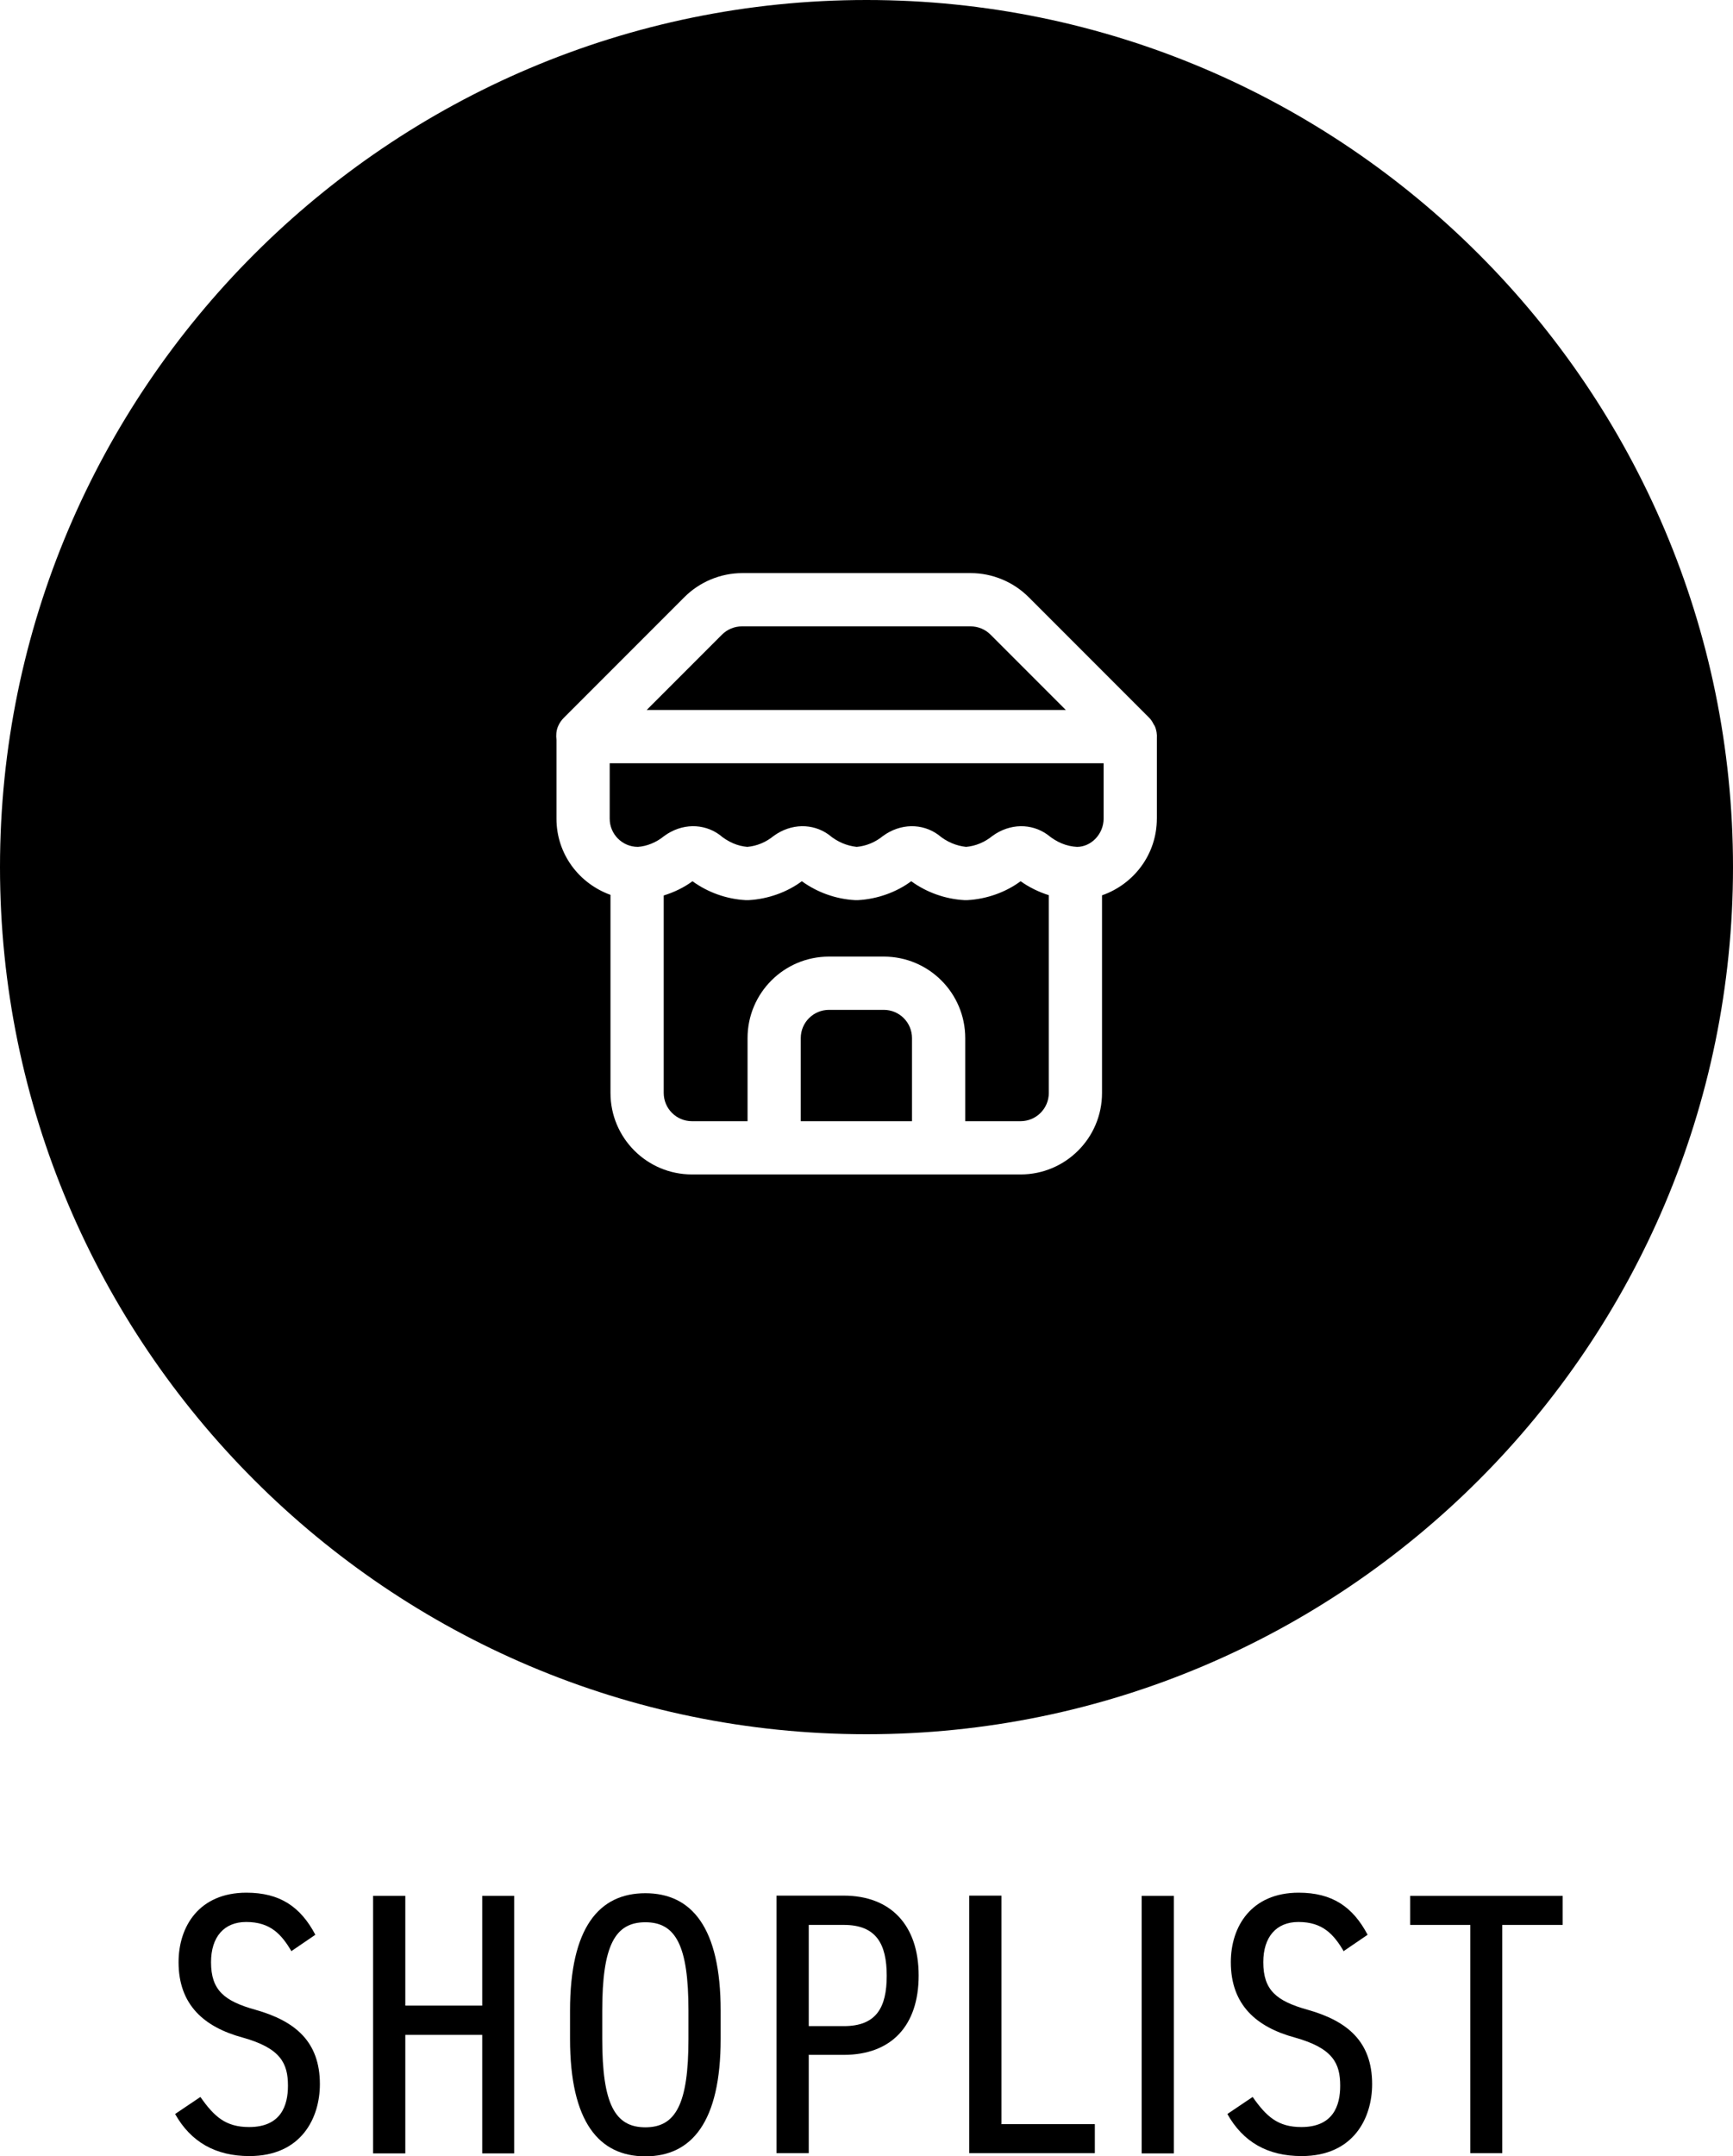
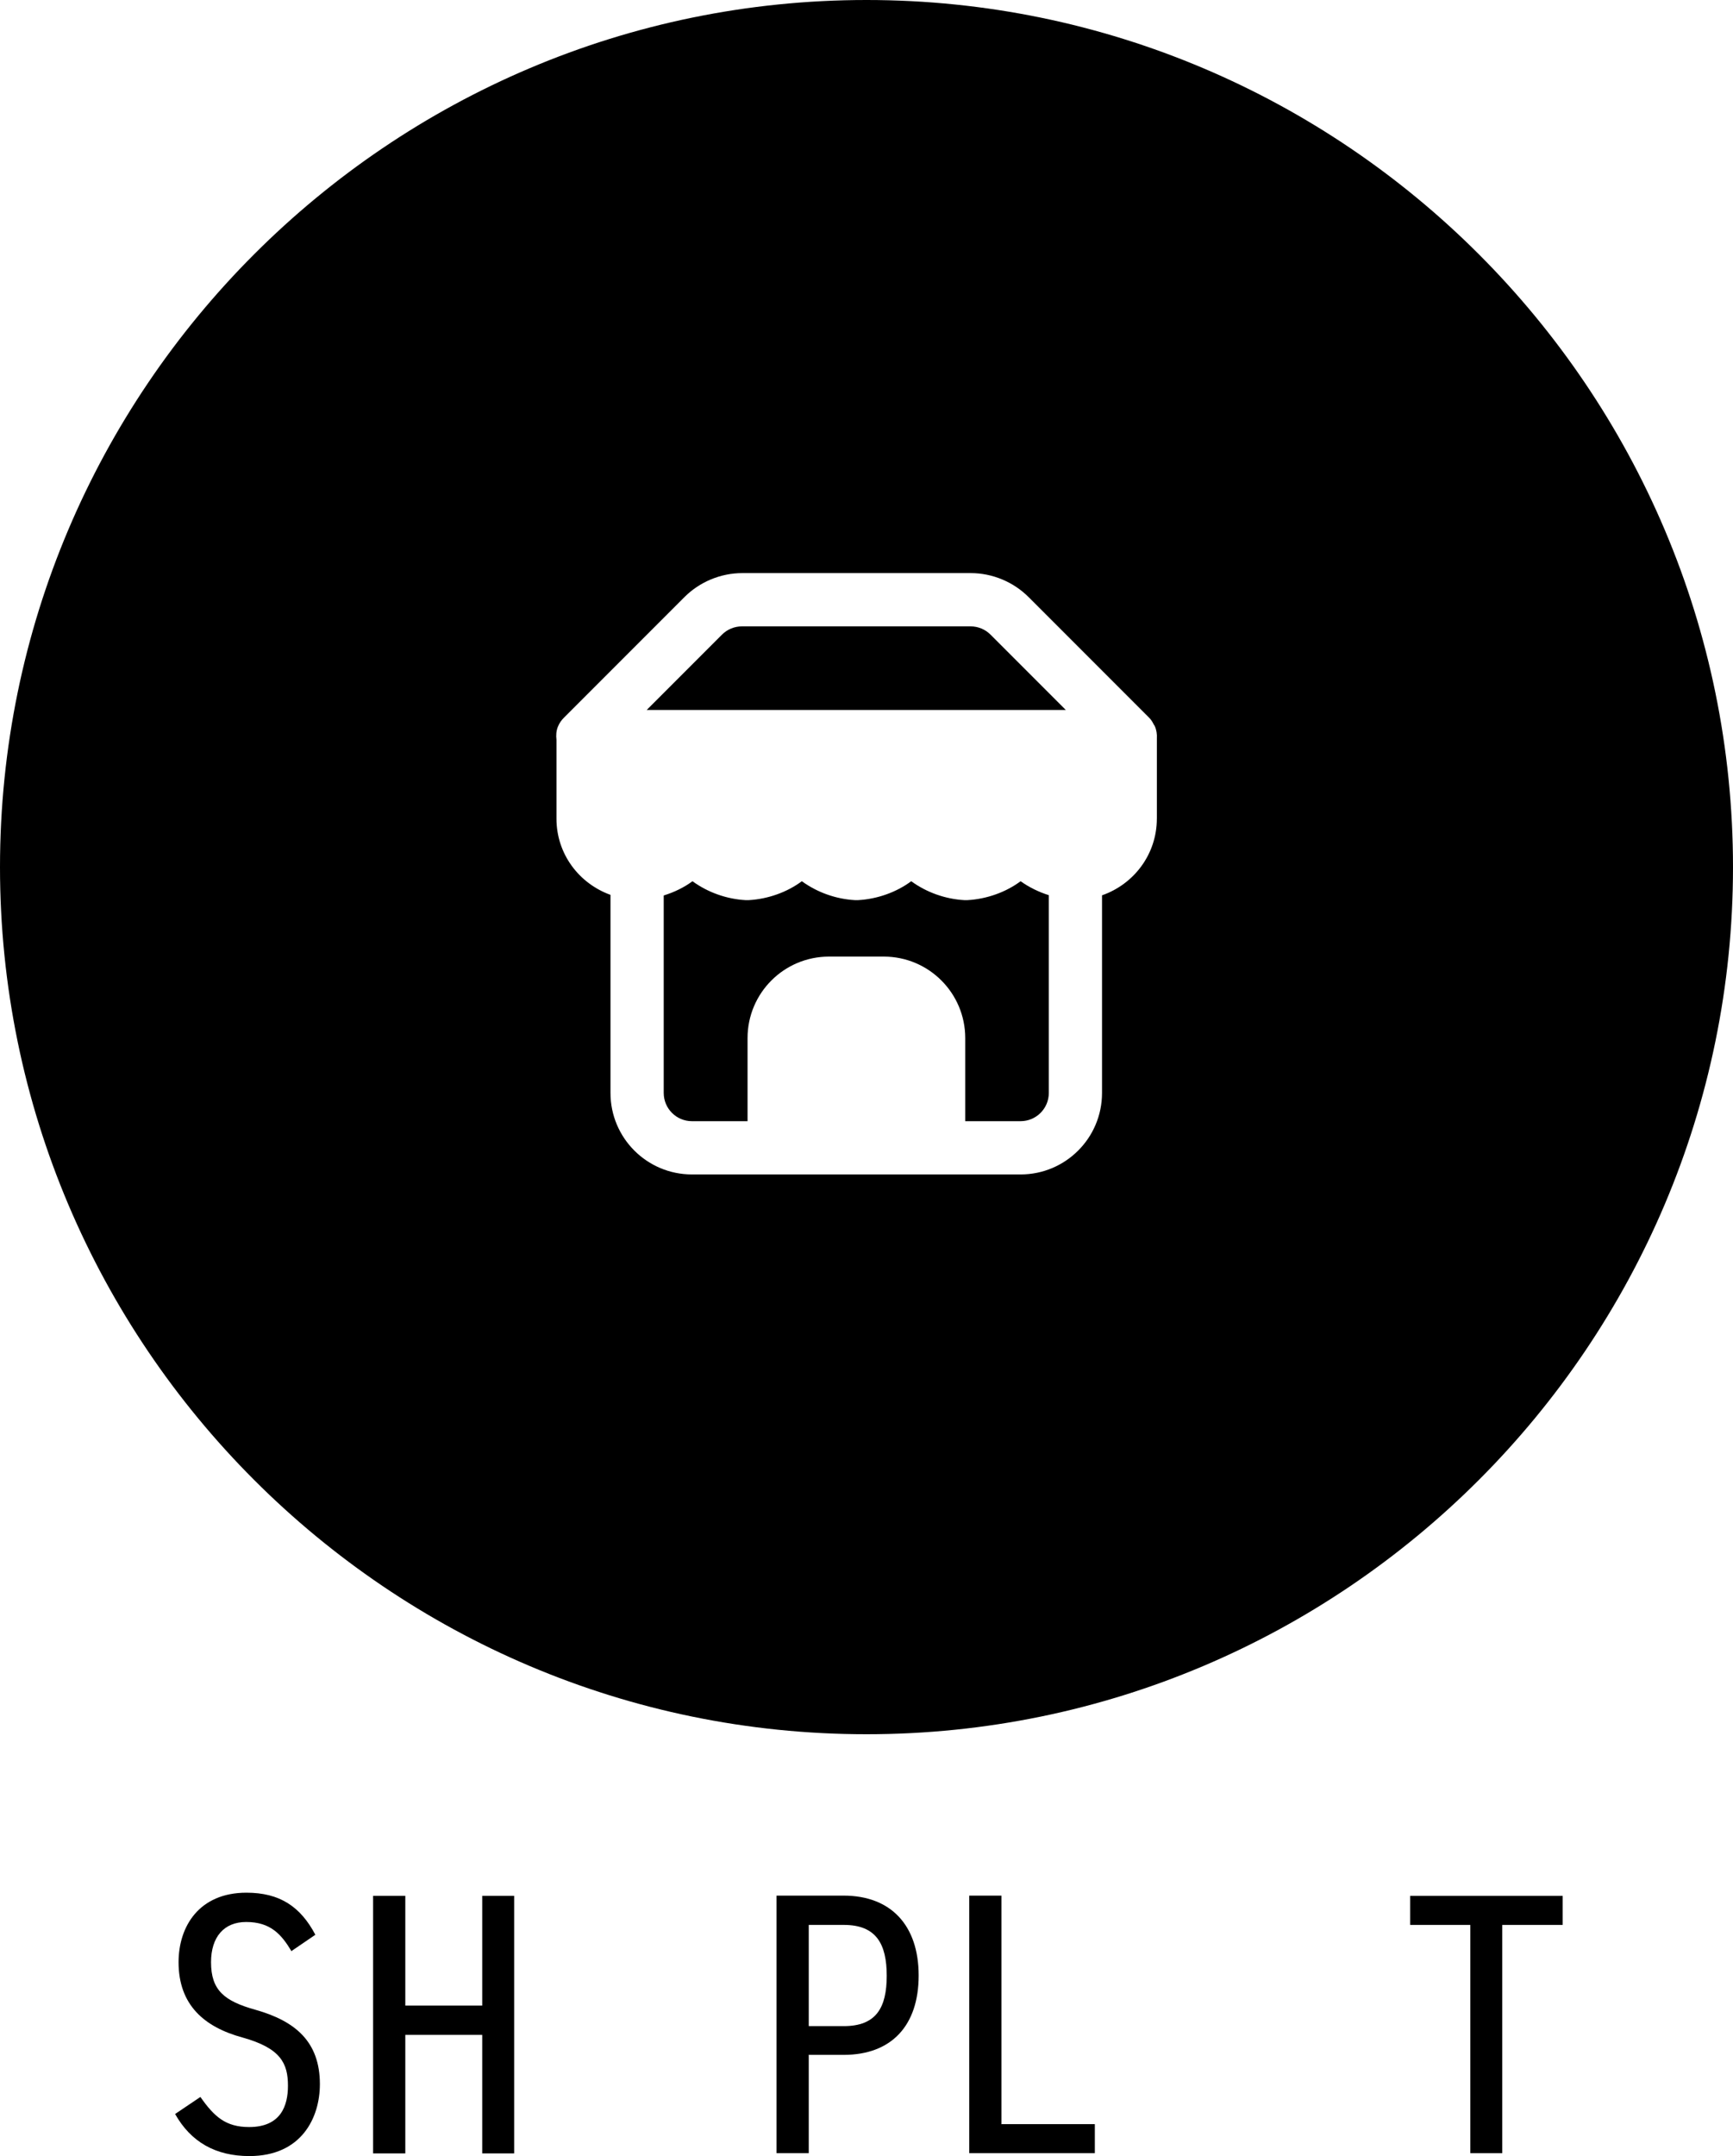
<svg xmlns="http://www.w3.org/2000/svg" version="1.1" id="_レイヤー_2" x="0px" y="0px" width="65.12px" height="80.97px" viewBox="0 0 65.12 80.97" style="enable-background:new 0 0 65.12 80.97;" xml:space="preserve">
  <g>
    <path d="M10.96,73.28c-0.38-0.64-0.79-1.11-1.71-1.11c-0.83,0-1.32,0.56-1.32,1.51c0,1.05,0.49,1.46,1.68,1.79   c1.48,0.42,2.41,1.19,2.41,2.79c0,1.26-0.69,2.7-2.65,2.7c-1.27,0-2.2-0.53-2.79-1.58l0.95-0.64c0.52,0.74,0.95,1.13,1.83,1.13   c1.2,0,1.46-0.81,1.46-1.55c0-0.84-0.27-1.41-1.7-1.81c-1.44-0.39-2.41-1.22-2.41-2.83c0-1.34,0.77-2.61,2.55-2.61   c1.25,0,2.03,0.52,2.59,1.58l-0.91,0.62L10.96,73.28z" />
    <path d="M15.23,75.31h2.89v-4.12h1.2v9.67h-1.2v-4.45h-2.89v4.45h-1.21v-9.67h1.21C15.23,71.19,15.23,75.31,15.23,75.31z" />
-     <path d="M24.25,80.97c-1.74,0-2.83-1.29-2.83-4.41V75.5c0-3.12,1.09-4.41,2.83-4.41s2.83,1.29,2.83,4.41v1.06   C27.08,79.68,25.99,80.97,24.25,80.97z M22.63,76.56c0,2.45,0.48,3.32,1.62,3.32s1.62-0.87,1.62-3.32V75.5   c0-2.45-0.48-3.32-1.62-3.32s-1.62,0.87-1.62,3.32V76.56z" />
    <path d="M30.39,77.17v3.68h-1.21v-9.67h2.52c1.78,0,2.82,1.12,2.82,3s-1.02,2.98-2.82,2.98h-1.32L30.39,77.17z M31.71,76.08   c1.22,0,1.61-0.7,1.61-1.89s-0.39-1.91-1.61-1.91h-1.32v3.8H31.71z" />
    <path d="M37.62,79.76h3.52v1.09h-4.72v-9.67h1.21v8.57L37.62,79.76z" />
-     <path d="M44.11,80.86H42.9v-9.67h1.21V80.86z" />
-     <path d="M50.5,73.28c-0.38-0.64-0.79-1.11-1.71-1.11c-0.83,0-1.32,0.56-1.32,1.51c0,1.05,0.49,1.46,1.68,1.79   c1.48,0.42,2.41,1.19,2.41,2.79c0,1.26-0.69,2.7-2.65,2.7c-1.28,0-2.2-0.53-2.79-1.58l0.95-0.64c0.52,0.74,0.95,1.13,1.83,1.13   c1.2,0,1.46-0.81,1.46-1.55c0-0.84-0.27-1.41-1.7-1.81c-1.44-0.39-2.41-1.22-2.41-2.83c0-1.34,0.77-2.61,2.55-2.61   c1.25,0,2.03,0.52,2.59,1.58l-0.91,0.62L50.5,73.28z" />
    <path d="M58.72,71.19v1.09h-2.27v8.57h-1.2v-8.57h-2.26v-1.09H58.72z" />
  </g>
  <g>
-     <path d="M33.21,37.92h-2.06c-0.58,0-1.06,0.47-1.06,1.06v3.12h4.18v-3.12C34.27,38.4,33.8,37.92,33.21,37.92z" />
    <path d="M37.22,23.83c-0.2-0.2-0.47-0.31-0.75-0.31h-8.59c-0.28,0-0.55,0.11-0.75,0.31l-2.83,2.83h15.75L37.22,23.83z" />
    <path d="M36.35,33.8c-0.017,0-0.033,0-0.05,0c0,0-0.007,0-0.01,0c-0.012,0-0.034,0-0.05,0c-0.72-0.04-1.42-0.29-2-0.71   c-0.55,0.41-1.27,0.67-2,0.71c-0.04,0-0.07,0-0.11,0c-0.72-0.04-1.42-0.29-2-0.71c-0.55,0.41-1.27,0.67-2,0.71   c-0.04,0-0.07,0-0.11,0c-0.72-0.04-1.42-0.29-2-0.71c-0.314,0.234-0.685,0.412-1.08,0.535v7.415c0,0.58,0.47,1.06,1.06,1.06h2.09   v-3.12c0-1.69,1.37-3.06,3.06-3.06h2.06c1.69,0,3.06,1.37,3.06,3.06v3.12h2.08c0.58,0,1.06-0.47,1.06-1.06v-7.426   c-0.381-0.121-0.738-0.295-1.06-0.524C37.8,33.5,37.08,33.76,36.35,33.8z" />
    <path d="M32.56,0C14.61,0,0,14.61,0,32.56c0,17.95,14.61,32.56,32.56,32.56s32.56-14.61,32.56-32.56C65.12,14.61,50.51,0,32.56,0z    M43.47,30.74c0,1.338-0.864,2.463-2.06,2.879v7.421c0,1.69-1.37,3.06-3.06,3.06H26c-1.69,0-3.06-1.37-3.06-3.06v-7.438   c-1.192-0.431-2.03-1.544-2.03-2.862v-2.96c-0.02-0.17-0.01-0.34,0.057-0.5c0.052-0.125,0.128-0.237,0.224-0.331l4.529-4.529   c0.57-0.57,1.36-0.9,2.17-0.9h8.59c0.81,0,1.6,0.33,2.17,0.9l4.519,4.519c0.004,0.004,0.008,0.008,0.013,0.013l0.009,0.009   c0.075,0.075,0.123,0.165,0.169,0.254c0.009,0.018,0.025,0.03,0.032,0.048c0.066,0.149,0.089,0.307,0.079,0.467V30.74z" />
-     <path d="M22.91,30.74c0,0.58,0.47,1.06,1.06,1.06c0.33-0.02,0.7-0.17,0.99-0.41c0.66-0.48,1.47-0.48,2.07-0.05   c0.33,0.28,0.69,0.43,1.05,0.46c0.36-0.03,0.71-0.18,0.99-0.41c0.66-0.48,1.47-0.48,2.07-0.05c0.33,0.28,0.69,0.42,1.05,0.46   c0.36-0.03,0.71-0.18,0.99-0.41c0.66-0.48,1.47-0.48,2.07-0.05c0.33,0.28,0.69,0.42,1.05,0.46c0.36-0.03,0.71-0.18,0.99-0.41   c0.66-0.48,1.47-0.48,2.07-0.05c0.35,0.29,0.72,0.44,1.11,0.46c0.53,0,1-0.48,1-1.06v-2.08H22.91V30.74z" />
  </g>
</svg>